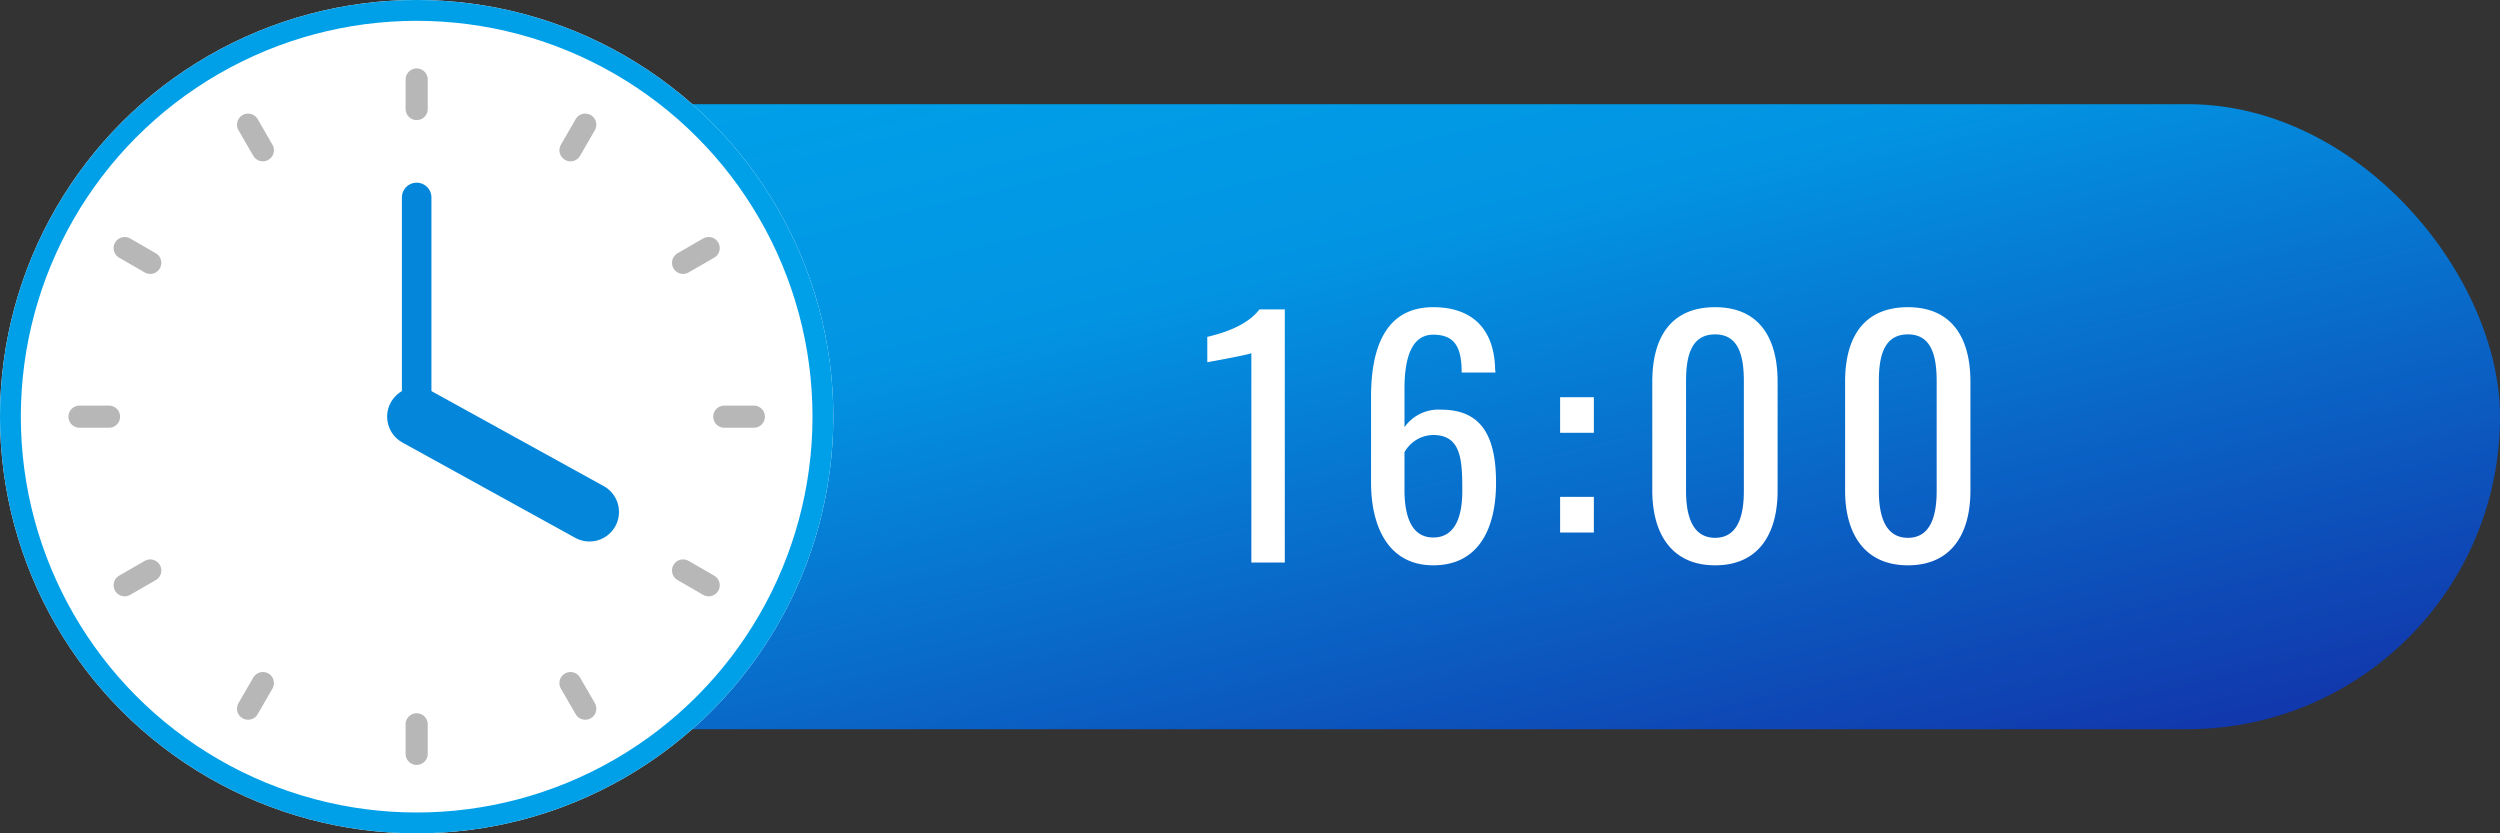
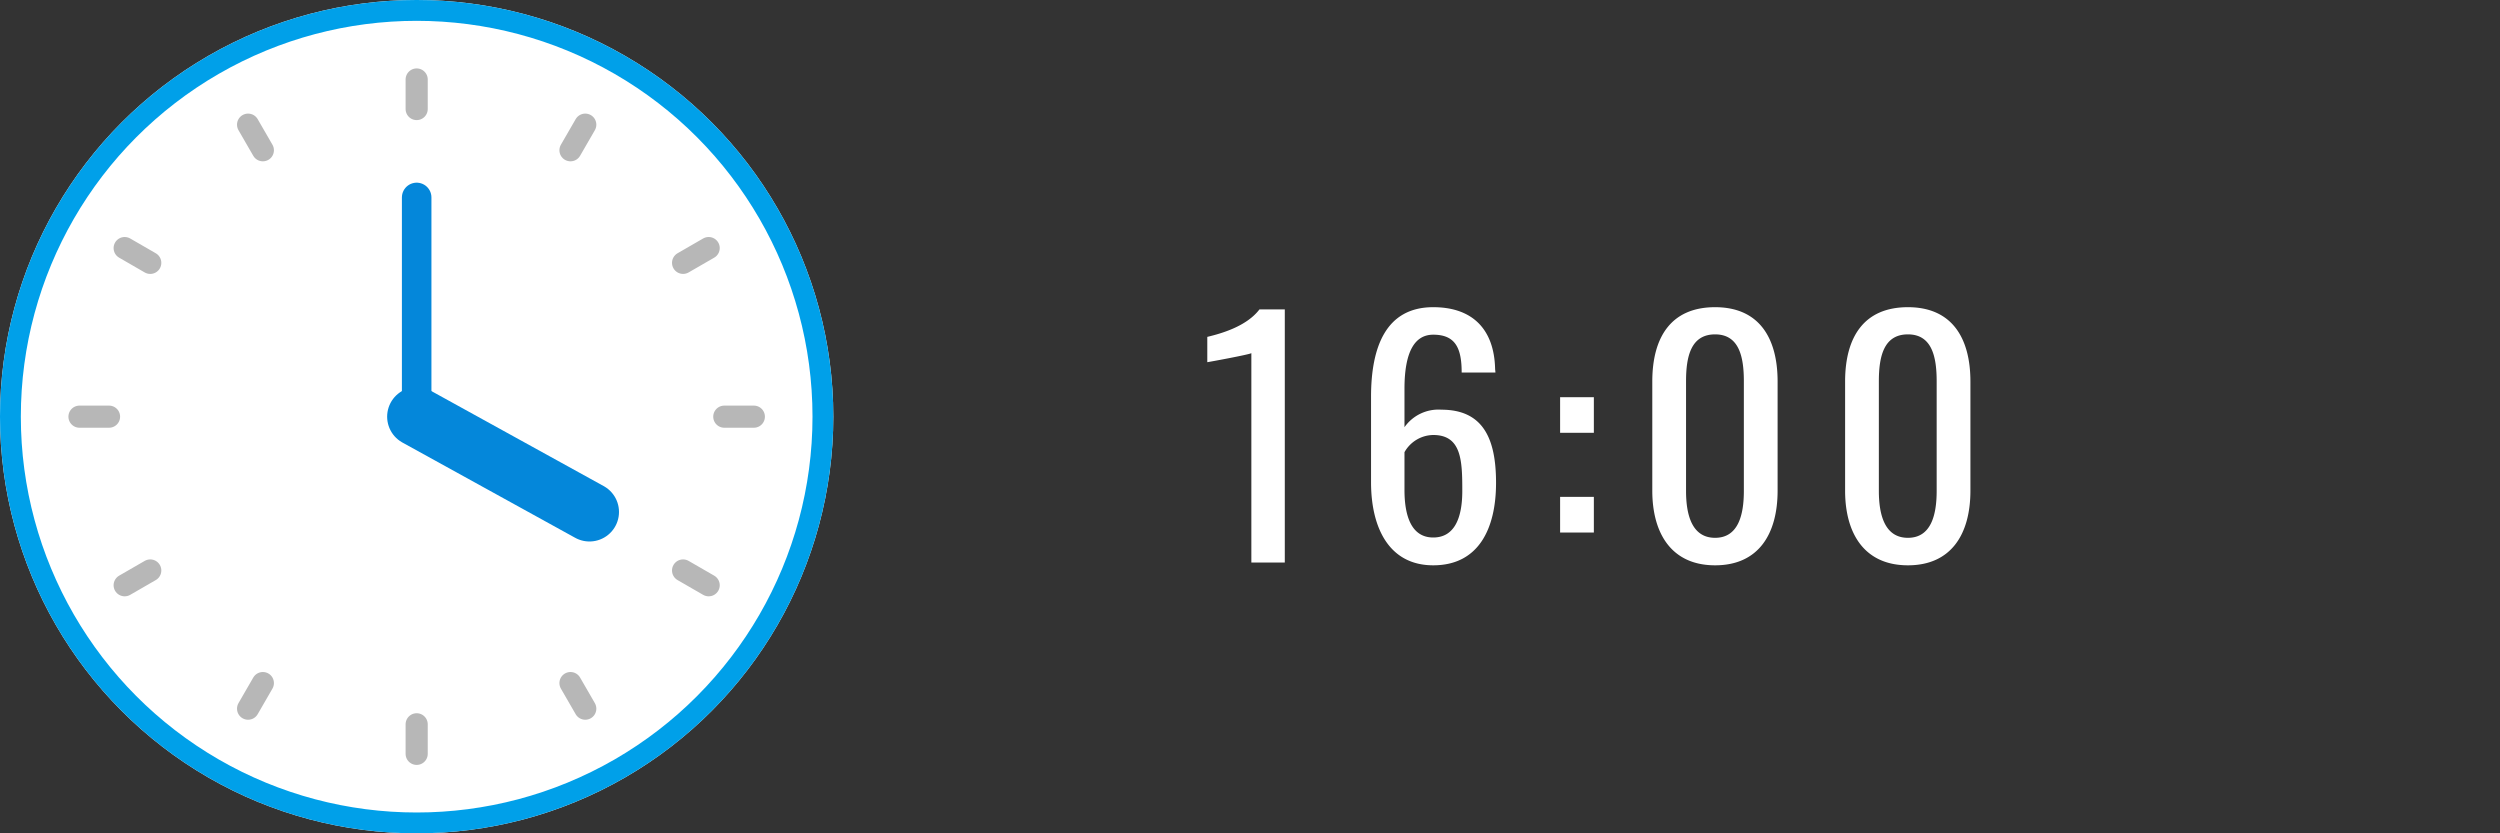
<svg xmlns="http://www.w3.org/2000/svg" width="240" height="80" viewBox="0 0 240 80">
  <rect x="0" y="0" width="240" height="80" fill="#333333" stroke="none" />
  <defs>
    <linearGradient id="linear-gradient" x1="0.086" y1="0.166" x2="1.112" y2="1.226" gradientUnits="objectBoundingBox">
      <stop offset="0" stop-color="#00a0e9" />
      <stop offset="0.247" stop-color="#0294e2" />
      <stop offset="1" stop-color="#171296" />
    </linearGradient>
    <clipPath id="clip-path">
      <rect id="長方形_12690" data-name="長方形 12690" width="67.56" height="67.56" fill="none" stroke="#b7b7b7" stroke-width="1" />
    </clipPath>
    <clipPath id="clip-path-5">
      <rect id="長方形_12694" data-name="長方形 12694" width="67.56" height="67.56" fill="none" stroke="#0487da" stroke-width="1" />
    </clipPath>
  </defs>
  <g id="time_1600" transform="translate(-230 -3853)">
-     <rect id="長方形_12675" data-name="長方形 12675" width="240" height="60" rx="30" transform="translate(230 3863)" fill="url(#linear-gradient)" />
    <path id="パス_18974" data-name="パス 18974" d="M5.13,0H8.34V-24.3H5.91C4.68-22.68,2.28-21.99.9-21.66v2.43c.06,0,4.14-.75,4.23-.87ZM22.59.27c4.35,0,6.03-3.51,6.03-7.92,0-4.23-1.23-7.02-5.25-7.02a3.988,3.988,0,0,0-3.54,1.68v-3.69c0-3.57.99-5.19,2.76-5.19,2.13,0,2.73,1.29,2.73,3.63h3.24c0-.12-.03-.27-.03-.36-.09-3.78-2.16-5.91-5.94-5.91-4.59,0-5.97,3.9-5.97,8.61v8.19C16.62-3.27,18.39.27,22.59.27Zm0-2.67c-2.1,0-2.76-2.07-2.76-4.56v-3.63a3.218,3.218,0,0,1,2.76-1.65c2.73,0,2.79,2.49,2.79,5.37C25.38-4.44,24.72-2.4,22.59-2.4ZM34.77-12.45h3.24v-3.42H34.77Zm0,9.57h3.24V-6.3H34.77ZM49.65.27c4.14,0,6-2.97,6-7.17V-17.37c0-4.26-1.83-7.14-6-7.14-4.23,0-6.03,2.88-6.03,7.14V-6.9C43.62-2.73,45.51.27,49.65.27Zm0-2.64c-2.25,0-2.79-2.25-2.79-4.5V-17.4c0-2.34.45-4.5,2.79-4.5,2.31,0,2.76,2.16,2.76,4.5V-6.87C52.41-4.62,51.9-2.37,49.65-2.37ZM68.16.27c4.14,0,6-2.97,6-7.17V-17.37c0-4.26-1.83-7.14-6-7.14-4.23,0-6.03,2.88-6.03,7.14V-6.9C62.13-2.73,64.02.27,68.16.27Zm0-2.64c-2.25,0-2.79-2.25-2.79-4.5V-17.4c0-2.34.45-4.5,2.79-4.5,2.31,0,2.76,2.16,2.76,4.5V-6.87C70.92-4.62,70.41-2.37,68.16-2.37Z" transform="translate(345 3907)" fill="#fff" stroke="rgba(0,0,0,0)" stroke-width="1" />
    <g id="楕円形_179" data-name="楕円形 179" transform="translate(230 3853)" fill="#fff" stroke="#00a0e9" stroke-width="2">
      <circle cx="40" cy="40" r="40" stroke="none" />
      <circle cx="40" cy="40" r="39" fill="none" />
    </g>
    <g id="グループ_10720" data-name="グループ 10720" transform="translate(236.22 3859.22)">
      <path id="パス_18874" data-name="パス 18874" d="M25.444,3.9v0Z" transform="translate(8.336 0.348)" fill="#fff" stroke="#b7b7b7" stroke-width="1" />
      <g id="グループ_10711" data-name="グループ 10711">
        <g id="グループ_10710" data-name="グループ 10710" clip-path="url(#clip-path)">
          <line id="線_1122" data-name="線 1122" y2="2.836" transform="translate(33.78 1.411)" fill="none" stroke="#b7b7b7" stroke-linecap="round" stroke-miterlimit="10" stroke-width="2.126" />
        </g>
      </g>
-       <path id="パス_18875" data-name="パス 18875" d="M25.444,50.525v0Z" transform="translate(8.336 15.624)" fill="#fff" stroke="#b7b7b7" stroke-width="1" />
      <g id="グループ_10713" data-name="グループ 10713">
        <g id="グループ_10712" data-name="グループ 10712" clip-path="url(#clip-path)">
          <line id="線_1123" data-name="線 1123" y2="2.836" transform="translate(33.78 63.313)" fill="none" stroke="#b7b7b7" stroke-linecap="round" stroke-miterlimit="10" stroke-width="2.126" />
        </g>
      </g>
      <line id="線_1124" data-name="線 1124" x2="1.418" y2="2.456" transform="translate(17.596 5.748)" fill="#fff" stroke="#b7b7b7" stroke-width="1" />
      <line id="線_1125" data-name="線 1125" x2="1.418" y2="2.456" transform="translate(17.596 5.748)" fill="none" stroke="#b7b7b7" stroke-linecap="round" stroke-miterlimit="10" stroke-width="2.126" />
      <line id="線_1126" data-name="線 1126" x2="1.418" y2="2.456" transform="translate(48.547 59.356)" fill="#fff" stroke="#b7b7b7" stroke-width="1" />
      <line id="線_1127" data-name="線 1127" x2="1.418" y2="2.456" transform="translate(48.547 59.356)" fill="none" stroke="#b7b7b7" stroke-linecap="round" stroke-miterlimit="10" stroke-width="2.126" />
      <line id="線_1128" data-name="線 1128" x2="2.456" y2="1.418" transform="translate(5.748 17.596)" fill="#fff" stroke="#b7b7b7" stroke-width="1" />
      <line id="線_1129" data-name="線 1129" x2="2.456" y2="1.418" transform="translate(5.748 17.596)" fill="none" stroke="#b7b7b7" stroke-linecap="round" stroke-miterlimit="10" stroke-width="2.126" />
-       <line id="線_1130" data-name="線 1130" x2="2.456" y2="1.418" transform="translate(59.356 48.546)" fill="#fff" stroke="#b7b7b7" stroke-width="1" />
      <line id="線_1131" data-name="線 1131" x2="2.456" y2="1.418" transform="translate(59.356 48.546)" fill="none" stroke="#b7b7b7" stroke-linecap="round" stroke-miterlimit="10" stroke-width="2.126" />
      <path id="パス_18876" data-name="パス 18876" d="M1.063,25.444h0Z" transform="translate(0.348 8.336)" fill="#fff" stroke="#b7b7b7" stroke-width="1" />
      <g id="グループ_10715" data-name="グループ 10715">
        <g id="グループ_10714" data-name="グループ 10714" clip-path="url(#clip-path)">
          <line id="線_1132" data-name="線 1132" x2="2.836" transform="translate(1.411 33.78)" fill="none" stroke="#b7b7b7" stroke-linecap="round" stroke-miterlimit="10" stroke-width="2.126" />
        </g>
      </g>
      <path id="パス_18877" data-name="パス 18877" d="M47.689,25.444h0Z" transform="translate(15.624 8.336)" fill="#fff" stroke="#b7b7b7" stroke-width="1" />
      <g id="グループ_10717" data-name="グループ 10717">
        <g id="グループ_10716" data-name="グループ 10716" clip-path="url(#clip-path)">
          <line id="線_1133" data-name="線 1133" x2="2.836" transform="translate(63.313 33.78)" fill="none" stroke="#b7b7b7" stroke-linecap="round" stroke-miterlimit="10" stroke-width="2.126" />
        </g>
      </g>
      <line id="線_1134" data-name="線 1134" y1="1.418" x2="2.456" transform="translate(5.748 48.546)" fill="#fff" stroke="#b7b7b7" stroke-width="1" />
      <line id="線_1135" data-name="線 1135" y1="1.418" x2="2.456" transform="translate(5.748 48.546)" fill="none" stroke="#b7b7b7" stroke-linecap="round" stroke-miterlimit="10" stroke-width="2.126" />
      <line id="線_1136" data-name="線 1136" y1="1.418" x2="2.456" transform="translate(59.356 17.595)" fill="#fff" stroke="#b7b7b7" stroke-width="1" />
      <line id="線_1137" data-name="線 1137" y1="1.418" x2="2.456" transform="translate(59.356 17.595)" fill="none" stroke="#b7b7b7" stroke-linecap="round" stroke-miterlimit="10" stroke-width="2.126" />
      <line id="線_1138" data-name="線 1138" y1="2.456" x2="1.418" transform="translate(17.596 59.356)" fill="#fff" stroke="#b7b7b7" stroke-width="1" />
      <line id="線_1139" data-name="線 1139" y1="2.456" x2="1.418" transform="translate(17.596 59.356)" fill="none" stroke="#b7b7b7" stroke-linecap="round" stroke-miterlimit="10" stroke-width="2.126" />
      <line id="線_1140" data-name="線 1140" y1="2.456" x2="1.418" transform="translate(48.547 5.748)" fill="#fff" stroke="#b7b7b7" stroke-width="1" />
      <line id="線_1141" data-name="線 1141" y1="2.456" x2="1.418" transform="translate(48.547 5.748)" fill="none" stroke="#b7b7b7" stroke-linecap="round" stroke-miterlimit="10" stroke-width="2.126" />
      <g id="グループ_10719" data-name="グループ 10719">
        <g id="グループ_10718" data-name="グループ 10718" clip-path="url(#clip-path-5)">
          <path id="パス_18969" data-name="パス 18969" d="M16.5,8.5l16.589,9.148" transform="translate(17.28 25.28)" fill="none" stroke="#0487da" stroke-linecap="round" stroke-width="5.669" />
        </g>
      </g>
      <path id="パス_18879" data-name="パス 18879" d="M25.444,28.867v0Z" transform="translate(8.336 3.142)" fill="#fff" stroke="#b7b7b7" stroke-width="1" />
      <line id="線_1143" data-name="線 1143" y1="19.276" transform="translate(33.78 12.734)" fill="none" stroke="#0487da" stroke-linecap="round" stroke-miterlimit="10" stroke-width="2.835" />
    </g>
  </g>
</svg>